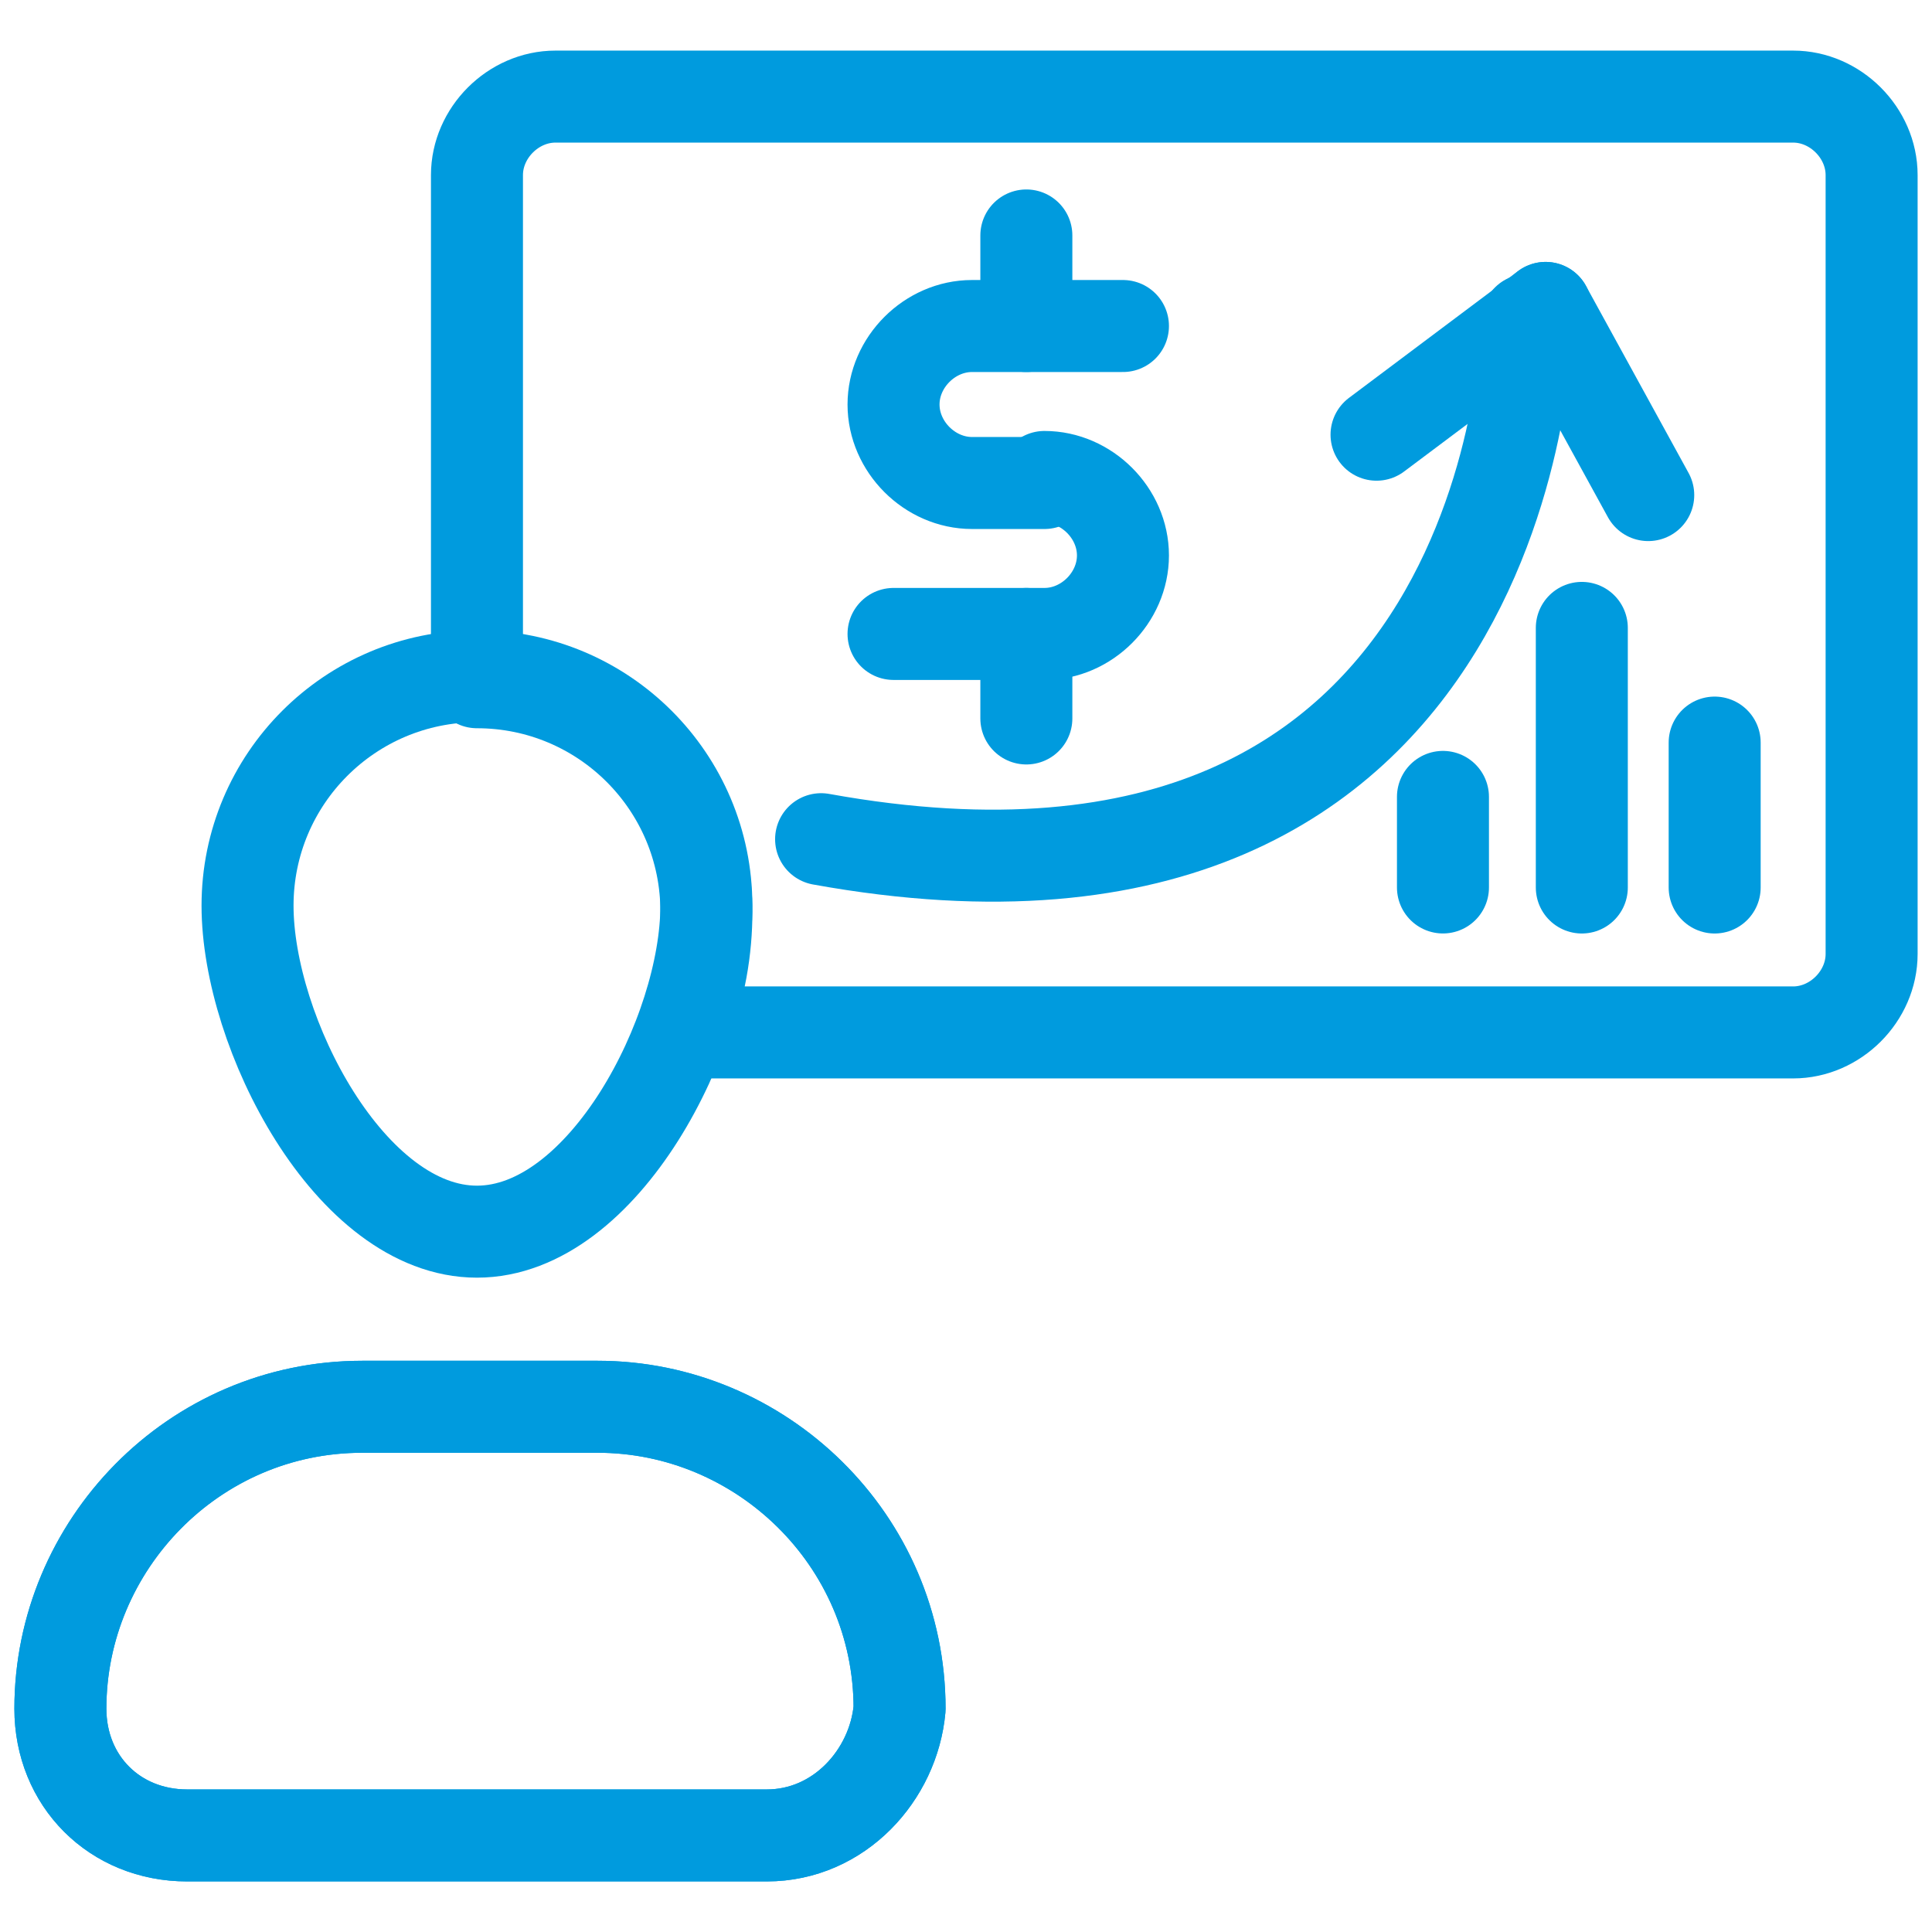
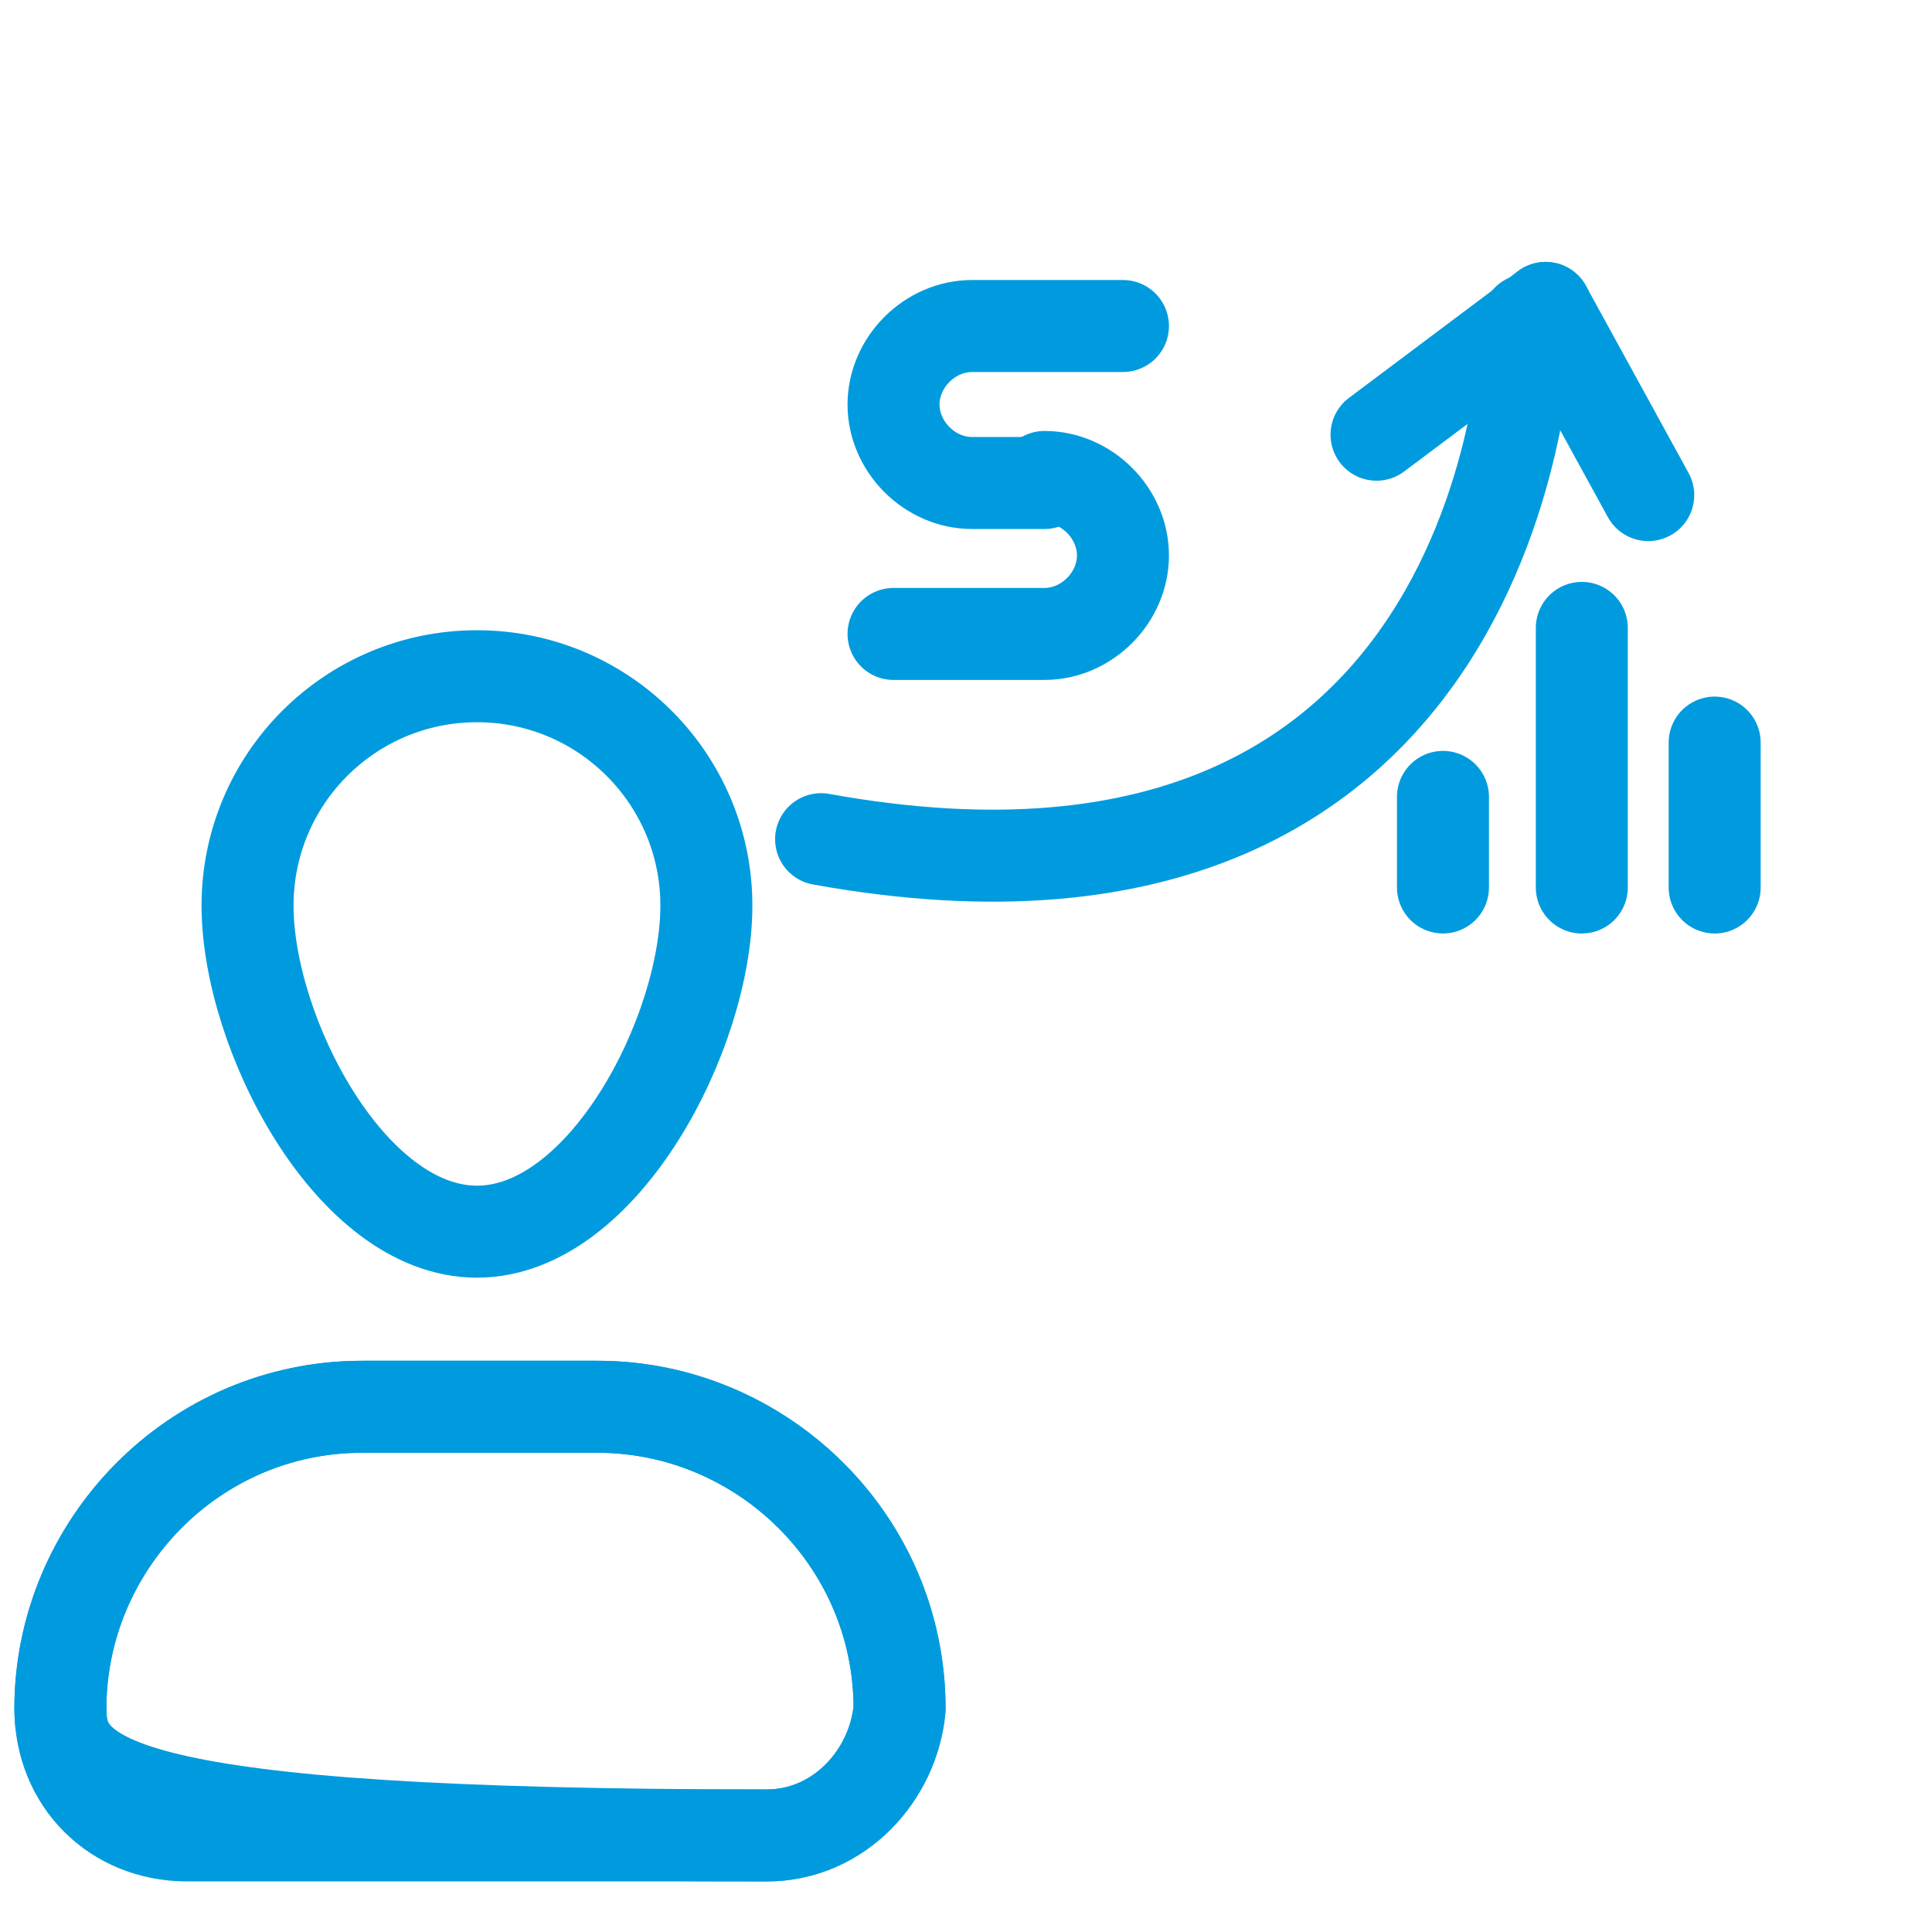
<svg xmlns="http://www.w3.org/2000/svg" width="63" height="63" viewBox="0 0 63 63" fill="none">
-   <path d="M61.031 5.71V31.107C61.031 32.485 59.85 33.666 58.472 33.666H22.247C22.838 32.288 23.035 30.91 23.035 29.729C23.035 25.594 19.688 22.247 15.553 22.247V5.71C15.553 4.332 16.735 3.15 18.113 3.15H58.472C59.85 3.15 61.031 4.332 61.031 5.71Z" stroke="#009BDE" stroke-width="3" stroke-miterlimit="10" stroke-linecap="round" stroke-linejoin="round" />
  <path d="M36.618 10.631H33.665H31.697C30.319 10.631 29.137 11.812 29.137 13.19C29.137 14.568 30.319 15.75 31.697 15.75H34.059" stroke="#009BDE" stroke-width="3" stroke-miterlimit="10" stroke-linecap="round" stroke-linejoin="round" />
  <path d="M34.059 15.553C35.437 15.553 36.618 16.734 36.618 18.112C36.618 19.49 35.437 20.672 34.059 20.672H29.137" stroke="#009BDE" stroke-width="3" stroke-miterlimit="10" stroke-linecap="round" stroke-linejoin="round" />
-   <path d="M33.468 7.678V10.631" stroke="#009BDE" stroke-width="3" stroke-miterlimit="10" stroke-linecap="round" stroke-linejoin="round" />
-   <path d="M33.468 20.672V23.428" stroke="#009BDE" stroke-width="3" stroke-miterlimit="10" stroke-linecap="round" stroke-linejoin="round" />
  <path d="M49.809 10.434C49.809 10.434 49.612 31.499 26.775 27.365" stroke="#009BDE" stroke-width="3" stroke-miterlimit="10" stroke-linecap="round" stroke-linejoin="round" />
  <path d="M44.887 14.175L50.4 10.041" stroke="#009BDE" stroke-width="3" stroke-miterlimit="10" stroke-linecap="round" stroke-linejoin="round" />
  <path d="M53.747 16.144L50.4 10.041" stroke="#009BDE" stroke-width="3" stroke-miterlimit="10" stroke-linecap="round" stroke-linejoin="round" />
  <path d="M47.053 25.986V28.939" stroke="#009BDE" stroke-width="3" stroke-miterlimit="10" stroke-linecap="round" stroke-linejoin="round" />
  <path d="M51.581 20.475V28.94" stroke="#009BDE" stroke-width="3" stroke-miterlimit="10" stroke-linecap="round" stroke-linejoin="round" />
  <path d="M55.913 24.215V28.94" stroke="#009BDE" stroke-width="3" stroke-miterlimit="10" stroke-linecap="round" stroke-linejoin="round" />
-   <path d="M25.003 59.851H6.103C3.741 59.851 1.969 58.079 1.969 55.717C1.969 50.401 6.3 45.873 11.812 45.873H19.491C24.806 45.873 29.334 50.204 29.334 55.717C29.137 57.882 27.366 59.851 25.003 59.851Z" stroke="#009BDE" stroke-width="3" stroke-miterlimit="10" stroke-linecap="round" stroke-linejoin="round" />
+   <path d="M25.003 59.851C3.741 59.851 1.969 58.079 1.969 55.717C1.969 50.401 6.3 45.873 11.812 45.873H19.491C24.806 45.873 29.334 50.204 29.334 55.717C29.137 57.882 27.366 59.851 25.003 59.851Z" stroke="#009BDE" stroke-width="3" stroke-miterlimit="10" stroke-linecap="round" stroke-linejoin="round" />
  <path d="M15.553 22.051C11.419 22.051 8.072 25.398 8.072 29.532C8.072 33.666 11.419 40.163 15.553 40.163C19.687 40.163 23.034 33.666 23.034 29.532C23.034 25.398 19.687 22.051 15.553 22.051Z" stroke="#009BDE" stroke-width="3" stroke-miterlimit="10" stroke-linecap="round" stroke-linejoin="round" />
  <path d="M25.003 59.851H6.103C3.741 59.851 1.969 58.079 1.969 55.717C1.969 50.401 6.3 45.873 11.812 45.873H19.491C24.806 45.873 29.334 50.204 29.334 55.717C29.137 57.882 27.366 59.851 25.003 59.851Z" stroke="#009BDE" stroke-width="3" stroke-miterlimit="10" stroke-linecap="round" stroke-linejoin="round" />
</svg>